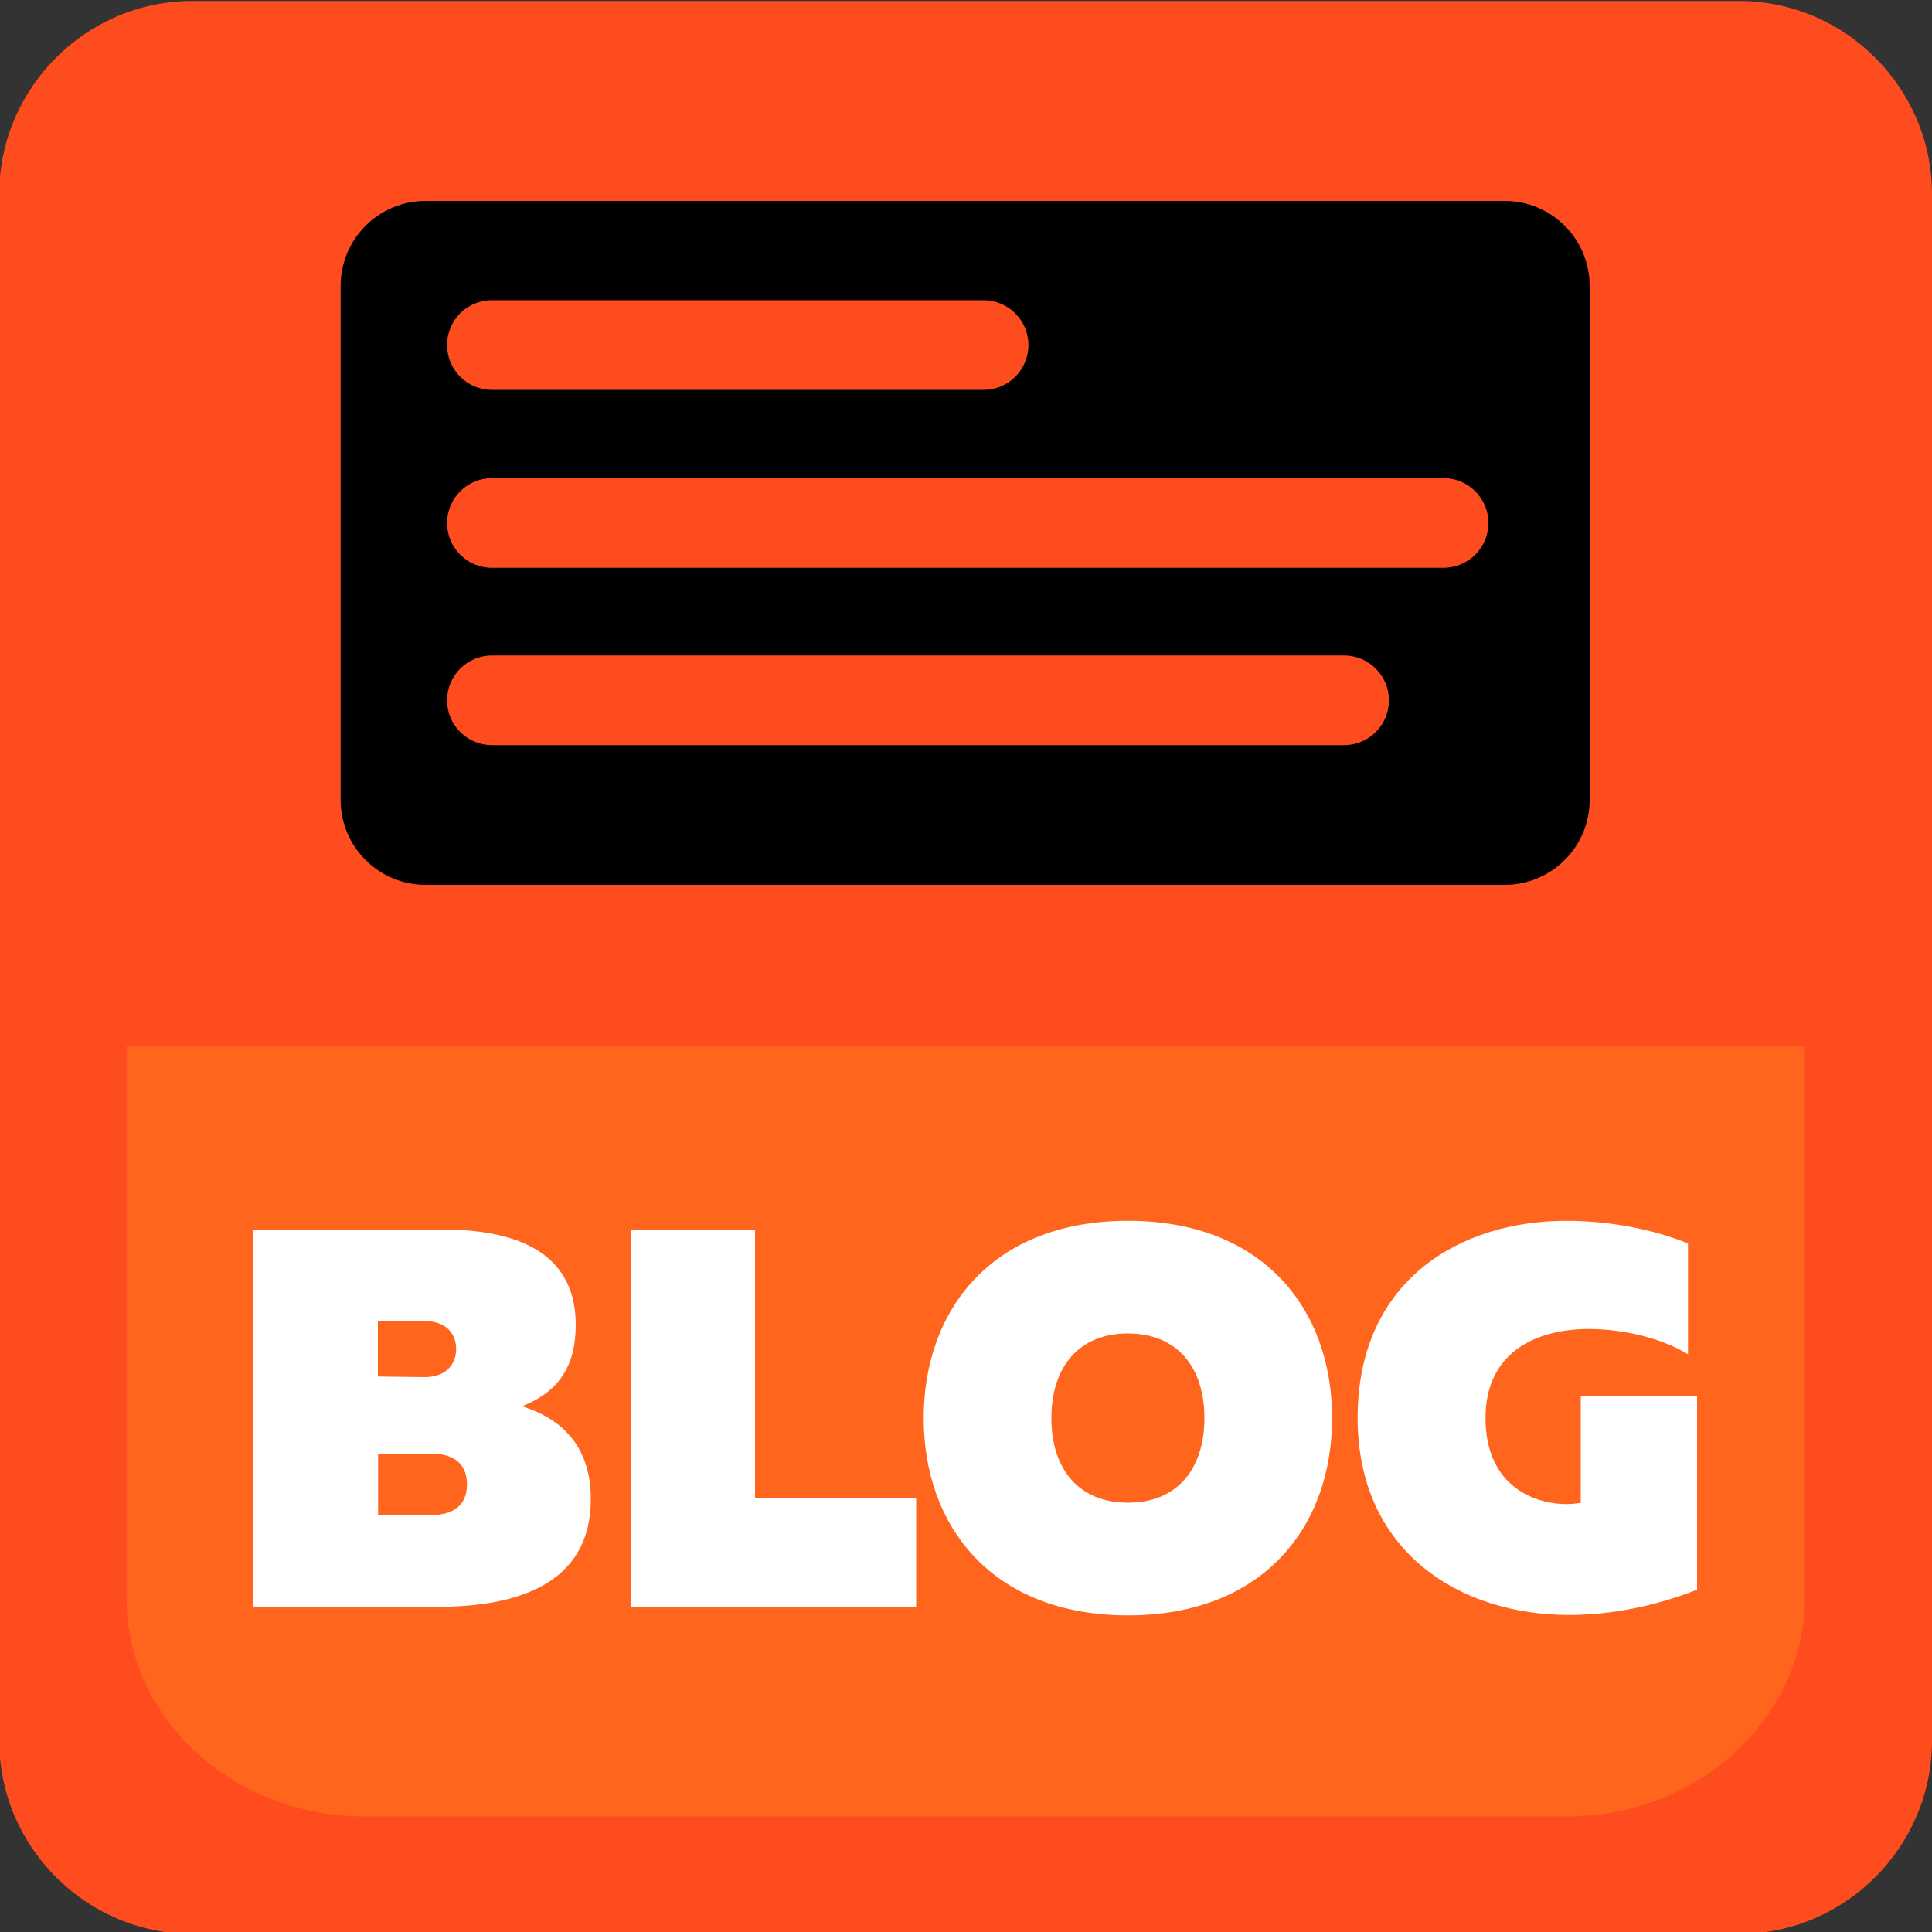
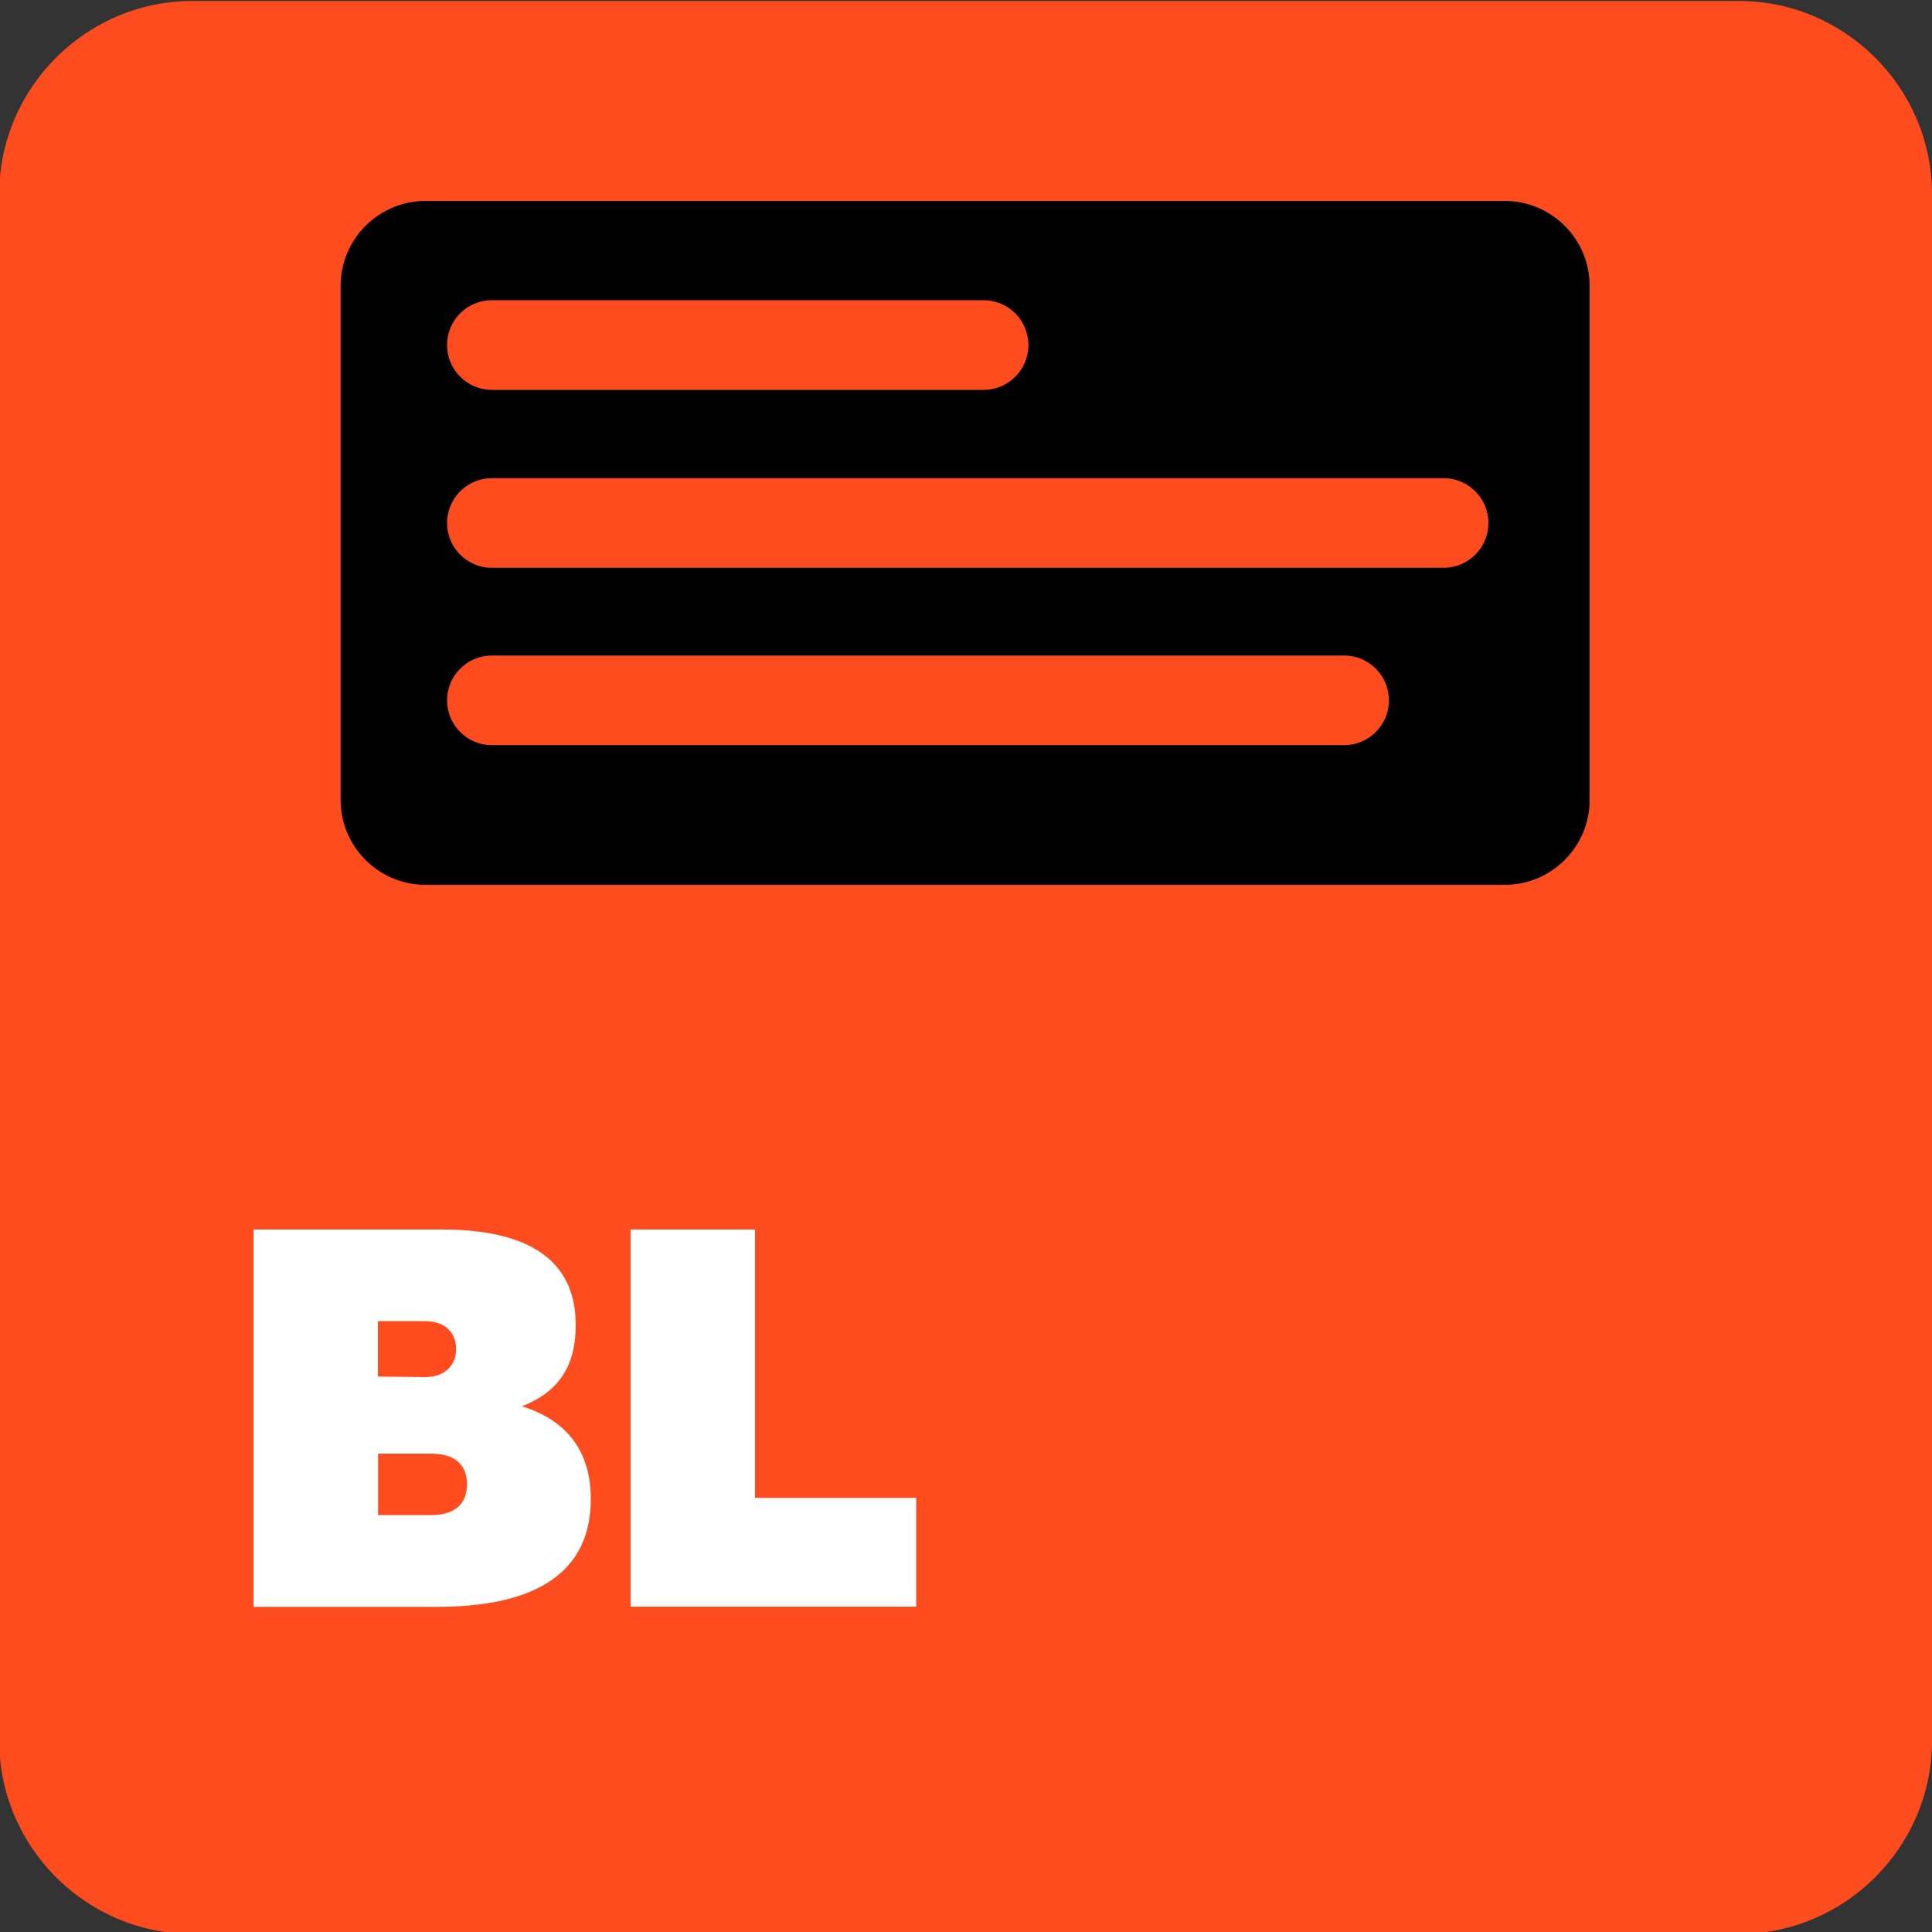
<svg xmlns="http://www.w3.org/2000/svg" version="1.1" id="Слой_1" x="0px" y="0px" viewBox="0 0 100 100" style="enable-background:new 0 0 100 100;" xml:space="preserve">
  <rect x="0" y="0" width="100" height="100" fill="#333333" stroke="none" />
  <style type="text/css">
	.st0{fill:#FF4C1E;}
	.st1{fill:#FF651D;}
	.st2{fill:#FFFFFF;}
</style>
  <g>
    <path class="st0" d="M90,100.1H9.96c-5.5,0-10-4.5-10-10V10.05c0-5.5,4.5-10,10-10H90c5.5,0,10,4.5,10,10V90.1   C100,95.6,95.5,100.1,90,100.1z" />
-     <path class="st1" d="M6.55,54.17v28.57c0,6.21,5.53,11.28,12.3,11.28h62.27c6.76,0,12.3-5.08,12.3-11.28V54.17H6.55z" />
    <g>
      <path class="st2" d="M22.88,63.64c4.41,0,6.92,1.53,6.92,4.94c0,2.01-0.78,3.43-2.79,4.21c2.29,0.7,3.57,2.29,3.57,4.8    c0,4.43-3.85,5.58-7.95,5.58h-9.51V63.64H22.88z M21.99,68.38h-2.43v2.87l2.43,0.03c1.09,0,1.62-0.67,1.62-1.45    C23.61,69.02,23.08,68.38,21.99,68.38z M22.3,75.24h-2.73v3.18h2.73c1.23,0,1.87-0.56,1.87-1.59    C24.17,75.8,23.53,75.24,22.3,75.24z" />
      <path class="st2" d="M39.08,63.64v13.89h8.34v5.63H32.64V63.64H39.08z" />
-       <path class="st2" d="M58.38,63.19c7.03,0,10.57,4.6,10.57,10.21c0,5.6-3.54,10.21-10.57,10.21S47.81,79,47.81,73.4    C47.81,67.8,51.35,63.19,58.38,63.19z M58.38,69.02c-2.51,0-3.96,1.7-3.96,4.38s1.45,4.38,3.96,4.38s3.96-1.7,3.96-4.38    S60.89,69.02,58.38,69.02z" />
-       <path class="st2" d="M81.07,63.19c2.29,0,4.52,0.45,6.3,1.17v5.74c-1.34-0.84-3.37-1.31-5.13-1.31c-2.84,0-5.35,1.28-5.35,4.6    c0,3.68,2.73,4.46,4.15,4.46c0.31,0,0.56-0.03,0.78-0.06v-5.55h6.02v10.04c-2.12,0.84-4.41,1.31-6.64,1.31    c-5.63,0-10.93-3.26-10.93-10.21C70.28,66.23,75.61,63.19,81.07,63.19z" />
    </g>
    <path d="M77.88,10.4H22.03c-2.43,0-4.4,1.97-4.4,4.4V41.4c0,2.43,1.97,4.4,4.4,4.4h55.85c2.43,0,4.4-1.97,4.4-4.4V14.8   C82.28,12.37,80.31,10.4,77.88,10.4z M25.46,15.54h25.45c1.28,0,2.32,1.04,2.32,2.32s-1.04,2.32-2.32,2.32H25.46   c-1.28,0-2.32-1.04-2.32-2.32S24.17,15.54,25.46,15.54z M69.57,38.57H25.46c-1.28,0-2.32-1.04-2.32-2.32   c0-1.28,1.04-2.32,2.32-2.32h44.11c1.28,0,2.32,1.04,2.32,2.32C71.89,37.53,70.85,38.57,69.57,38.57z M74.71,29.39H25.46   c-1.28,0-2.32-1.04-2.32-2.32c0-1.28,1.04-2.32,2.32-2.32h49.26c1.28,0,2.32,1.04,2.32,2.32C77.04,28.35,76,29.39,74.71,29.39z" />
  </g>
</svg>